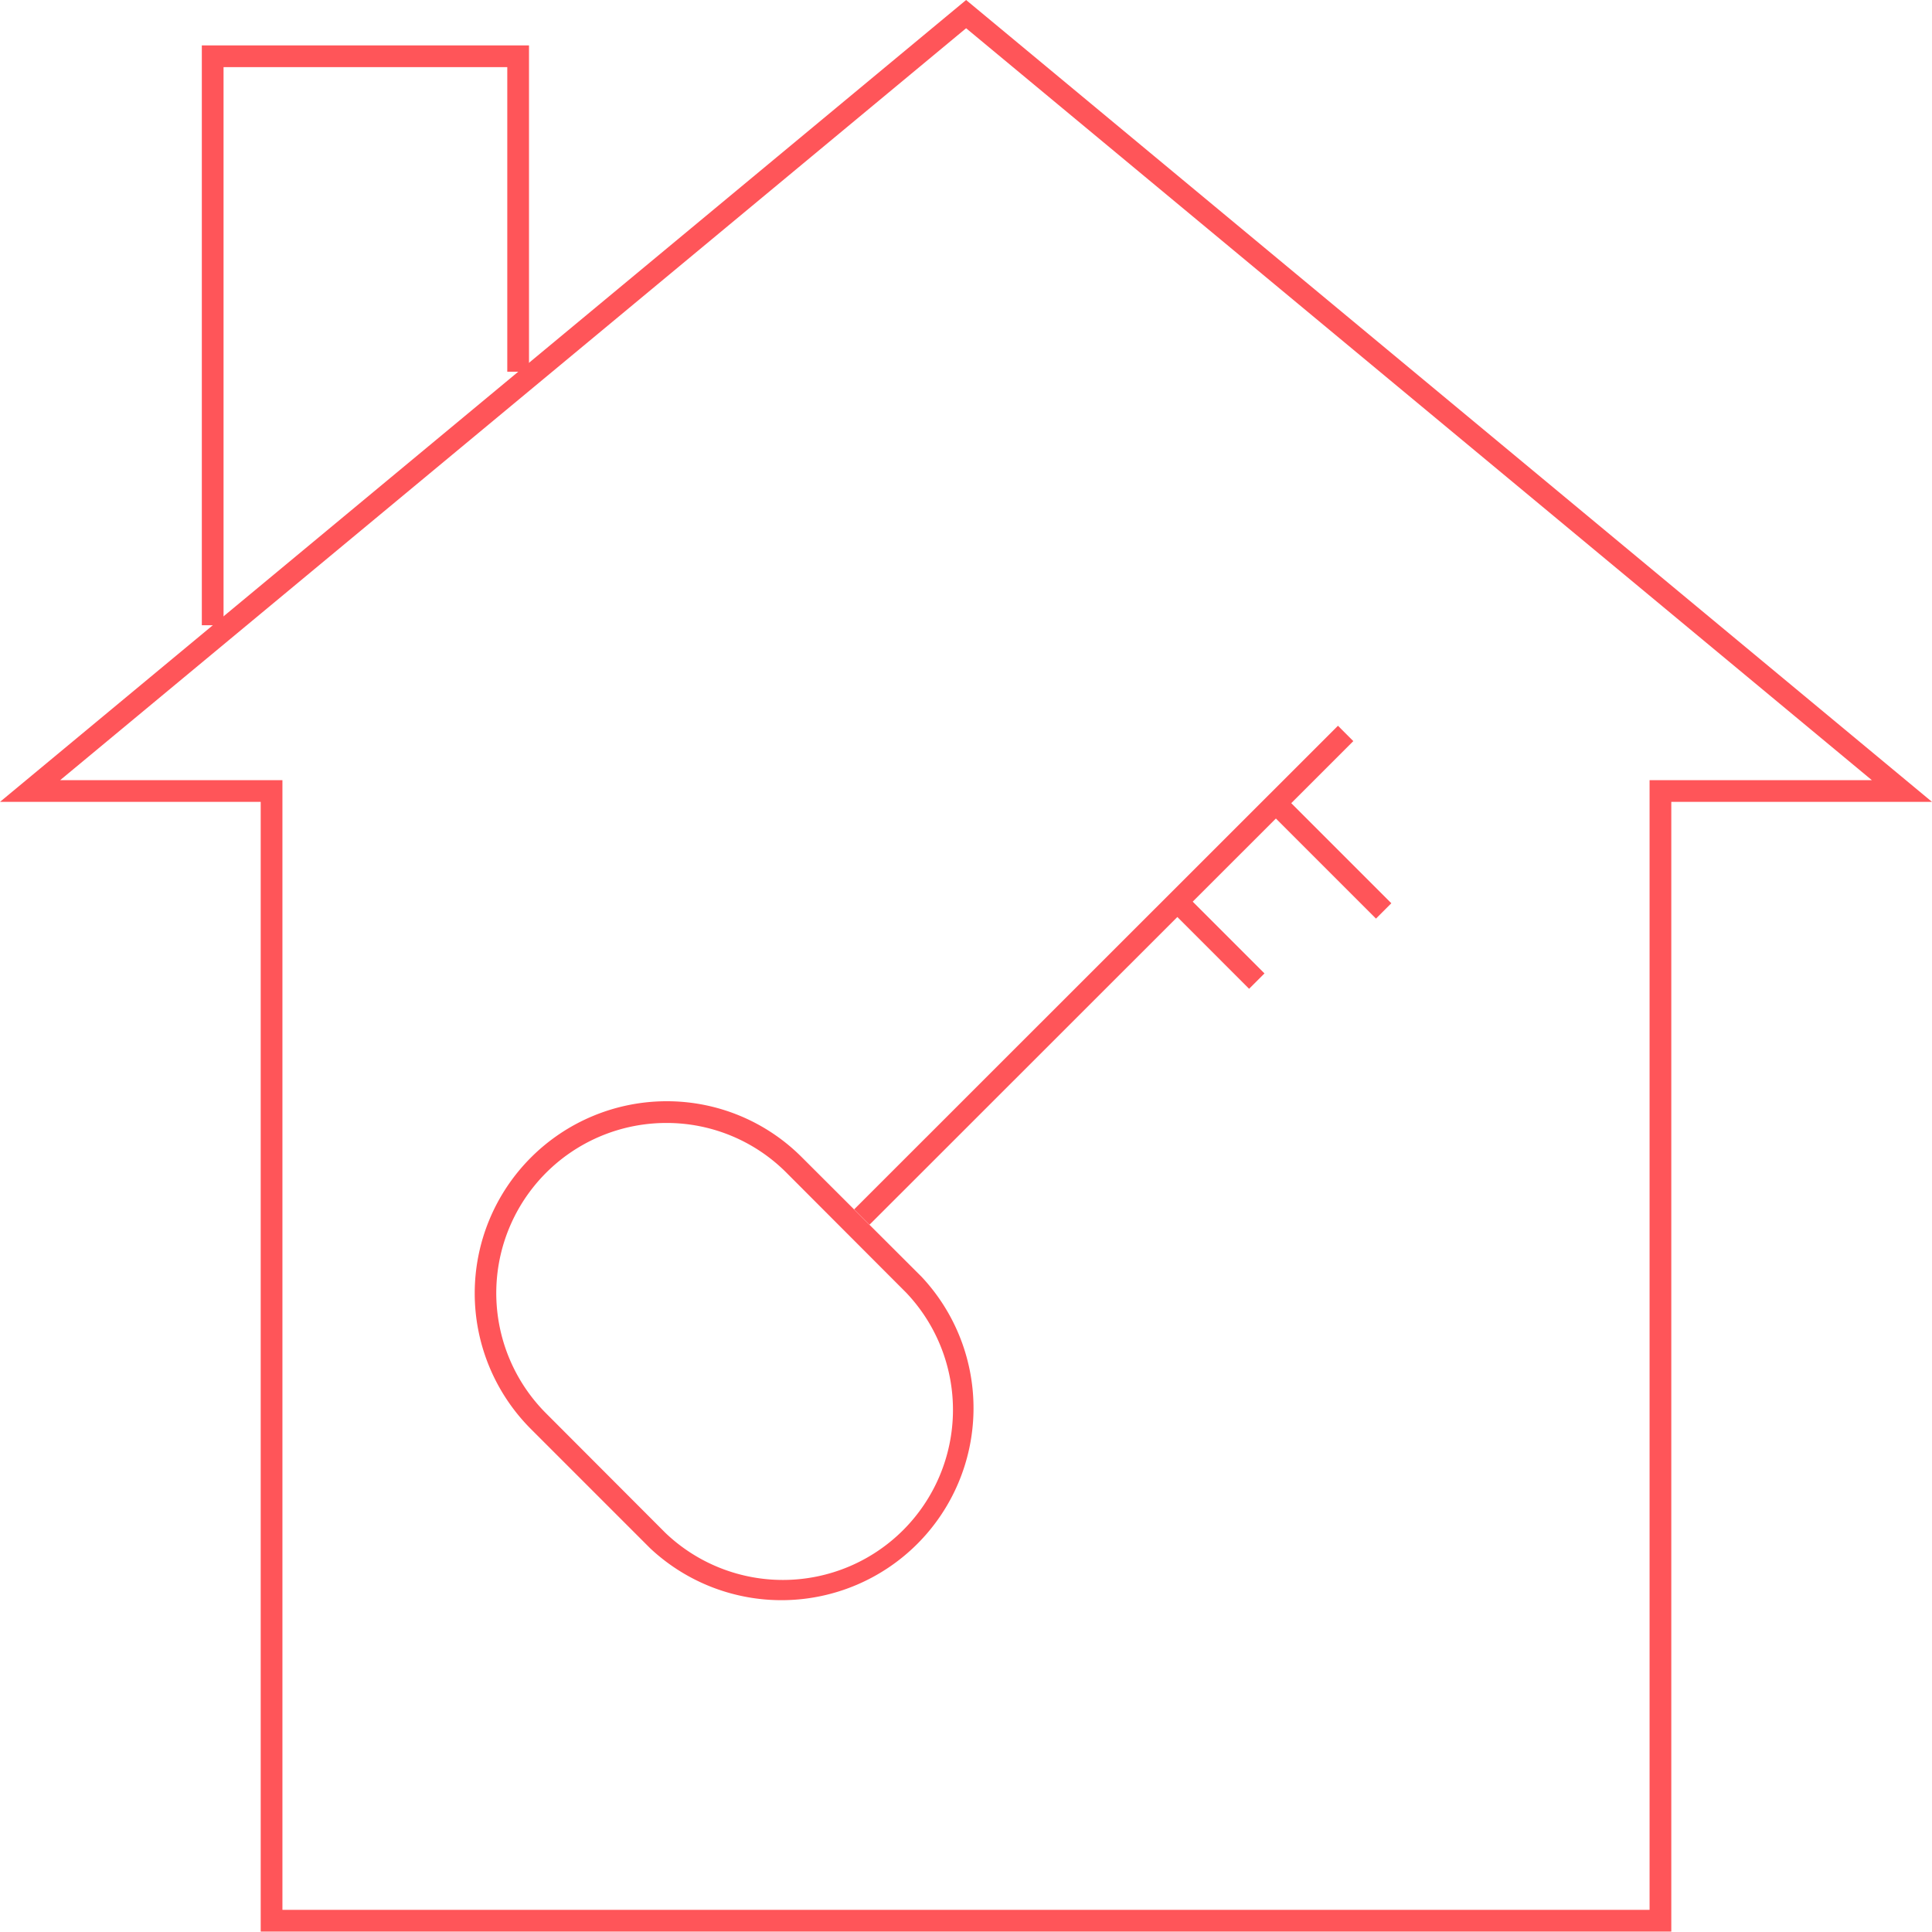
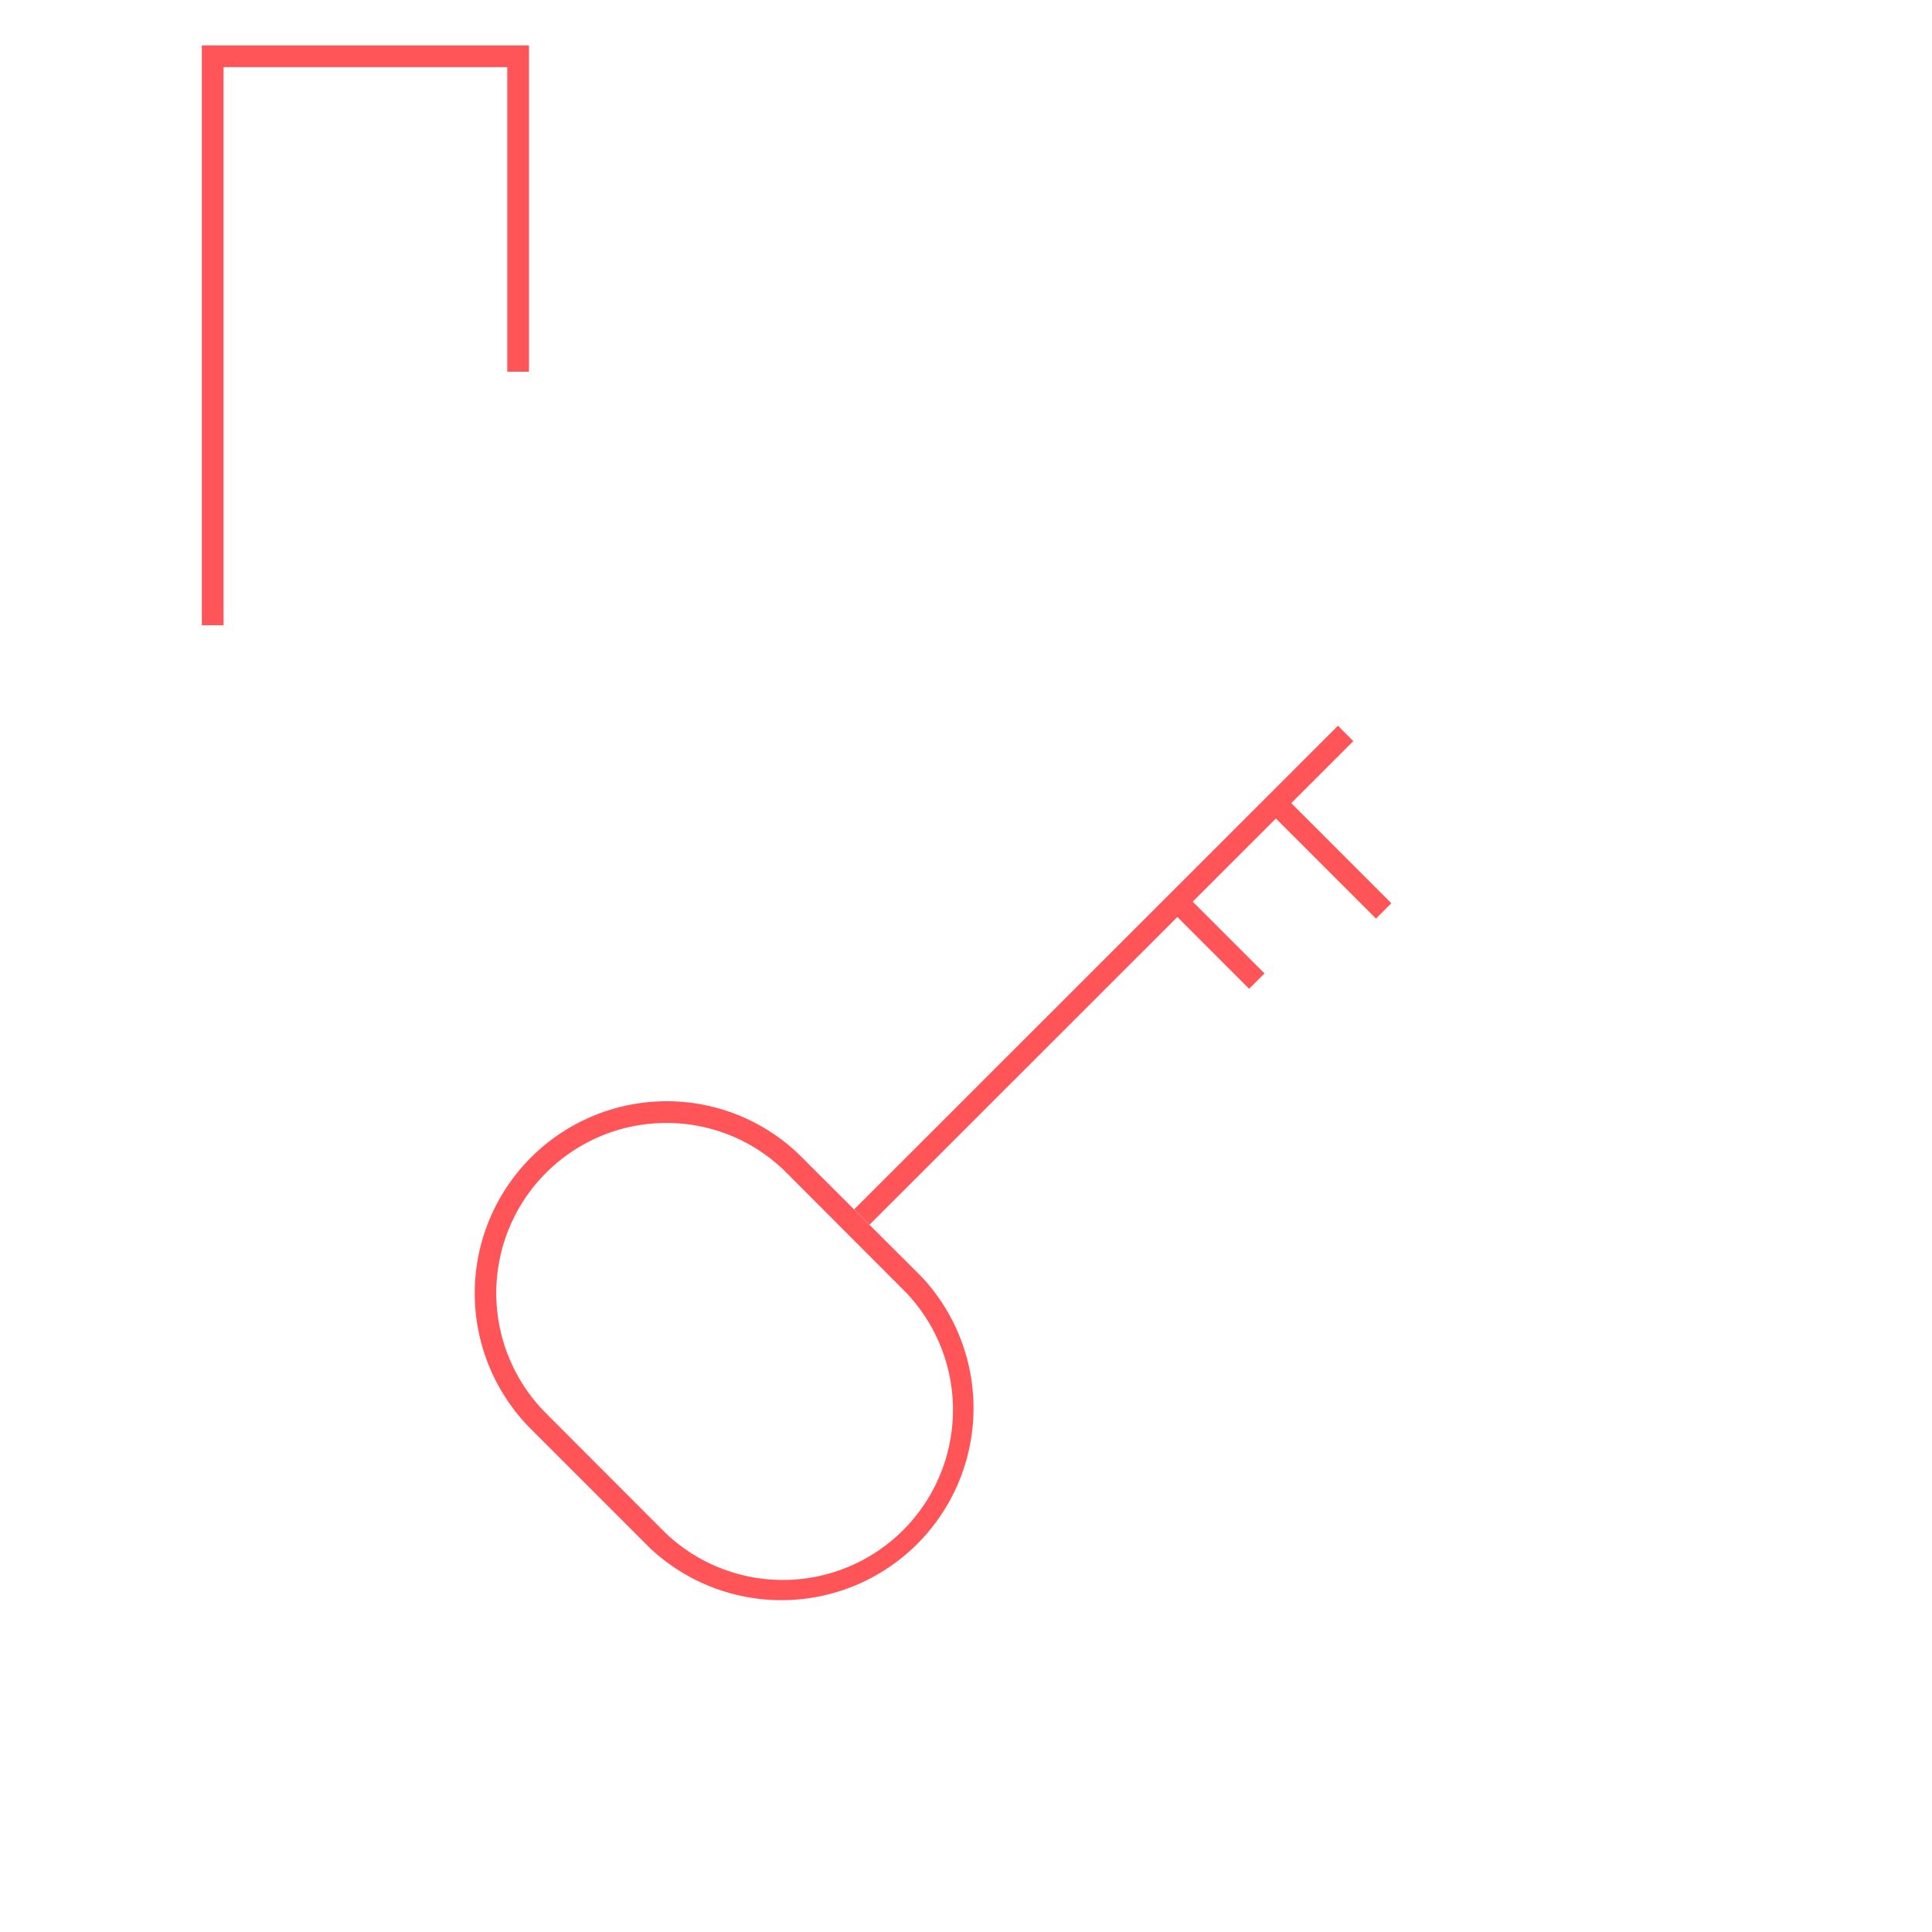
<svg xmlns="http://www.w3.org/2000/svg" viewBox="0 0 88.93 88.93">
  <defs>
    <style>.cls-1{fill:#ff5559;}.cls-2{fill:none;stroke:#ff5559;stroke-miterlimit:10;}</style>
  </defs>
  <title>lc-funding-icons-property-purchases</title>
  <g id="Layer_2" data-name="Layer 2">
    <g id="Layer_1-2" data-name="Layer 1">
-       <path class="cls-1" d="M44.47,1.3,86.16,35.91H75.93v52H13v-52H2.77L44.47,1.3m0-1.3L0,36.91H12v52H76.93v-52h12L44.47,0Z" />
      <polyline class="cls-2" points="9.79 28.78 9.79 2.59 23.85 2.59 23.85 17.11" />
      <path class="cls-1" d="M30.68,51.69A7.78,7.78,0,0,1,36.22,54l5.49,5.5A7.83,7.83,0,0,1,30.63,70.56l-5.49-5.5a7.83,7.83,0,0,1,5.54-13.37m0-1a8.84,8.84,0,0,0-6.25,15.08l5.5,5.5a8.84,8.84,0,0,0,12.49-12.5l-5.5-5.49a8.77,8.77,0,0,0-6.24-2.59Z" />
      <line class="cls-2" x1="39.67" y1="56.02" x2="61.94" y2="33.76" />
      <line class="cls-2" x1="58.73" y1="36.97" x2="63.69" y2="41.93" />
      <line class="cls-2" x1="54.19" y1="41.5" x2="57.85" y2="45.16" />
    </g>
  </g>
</svg>